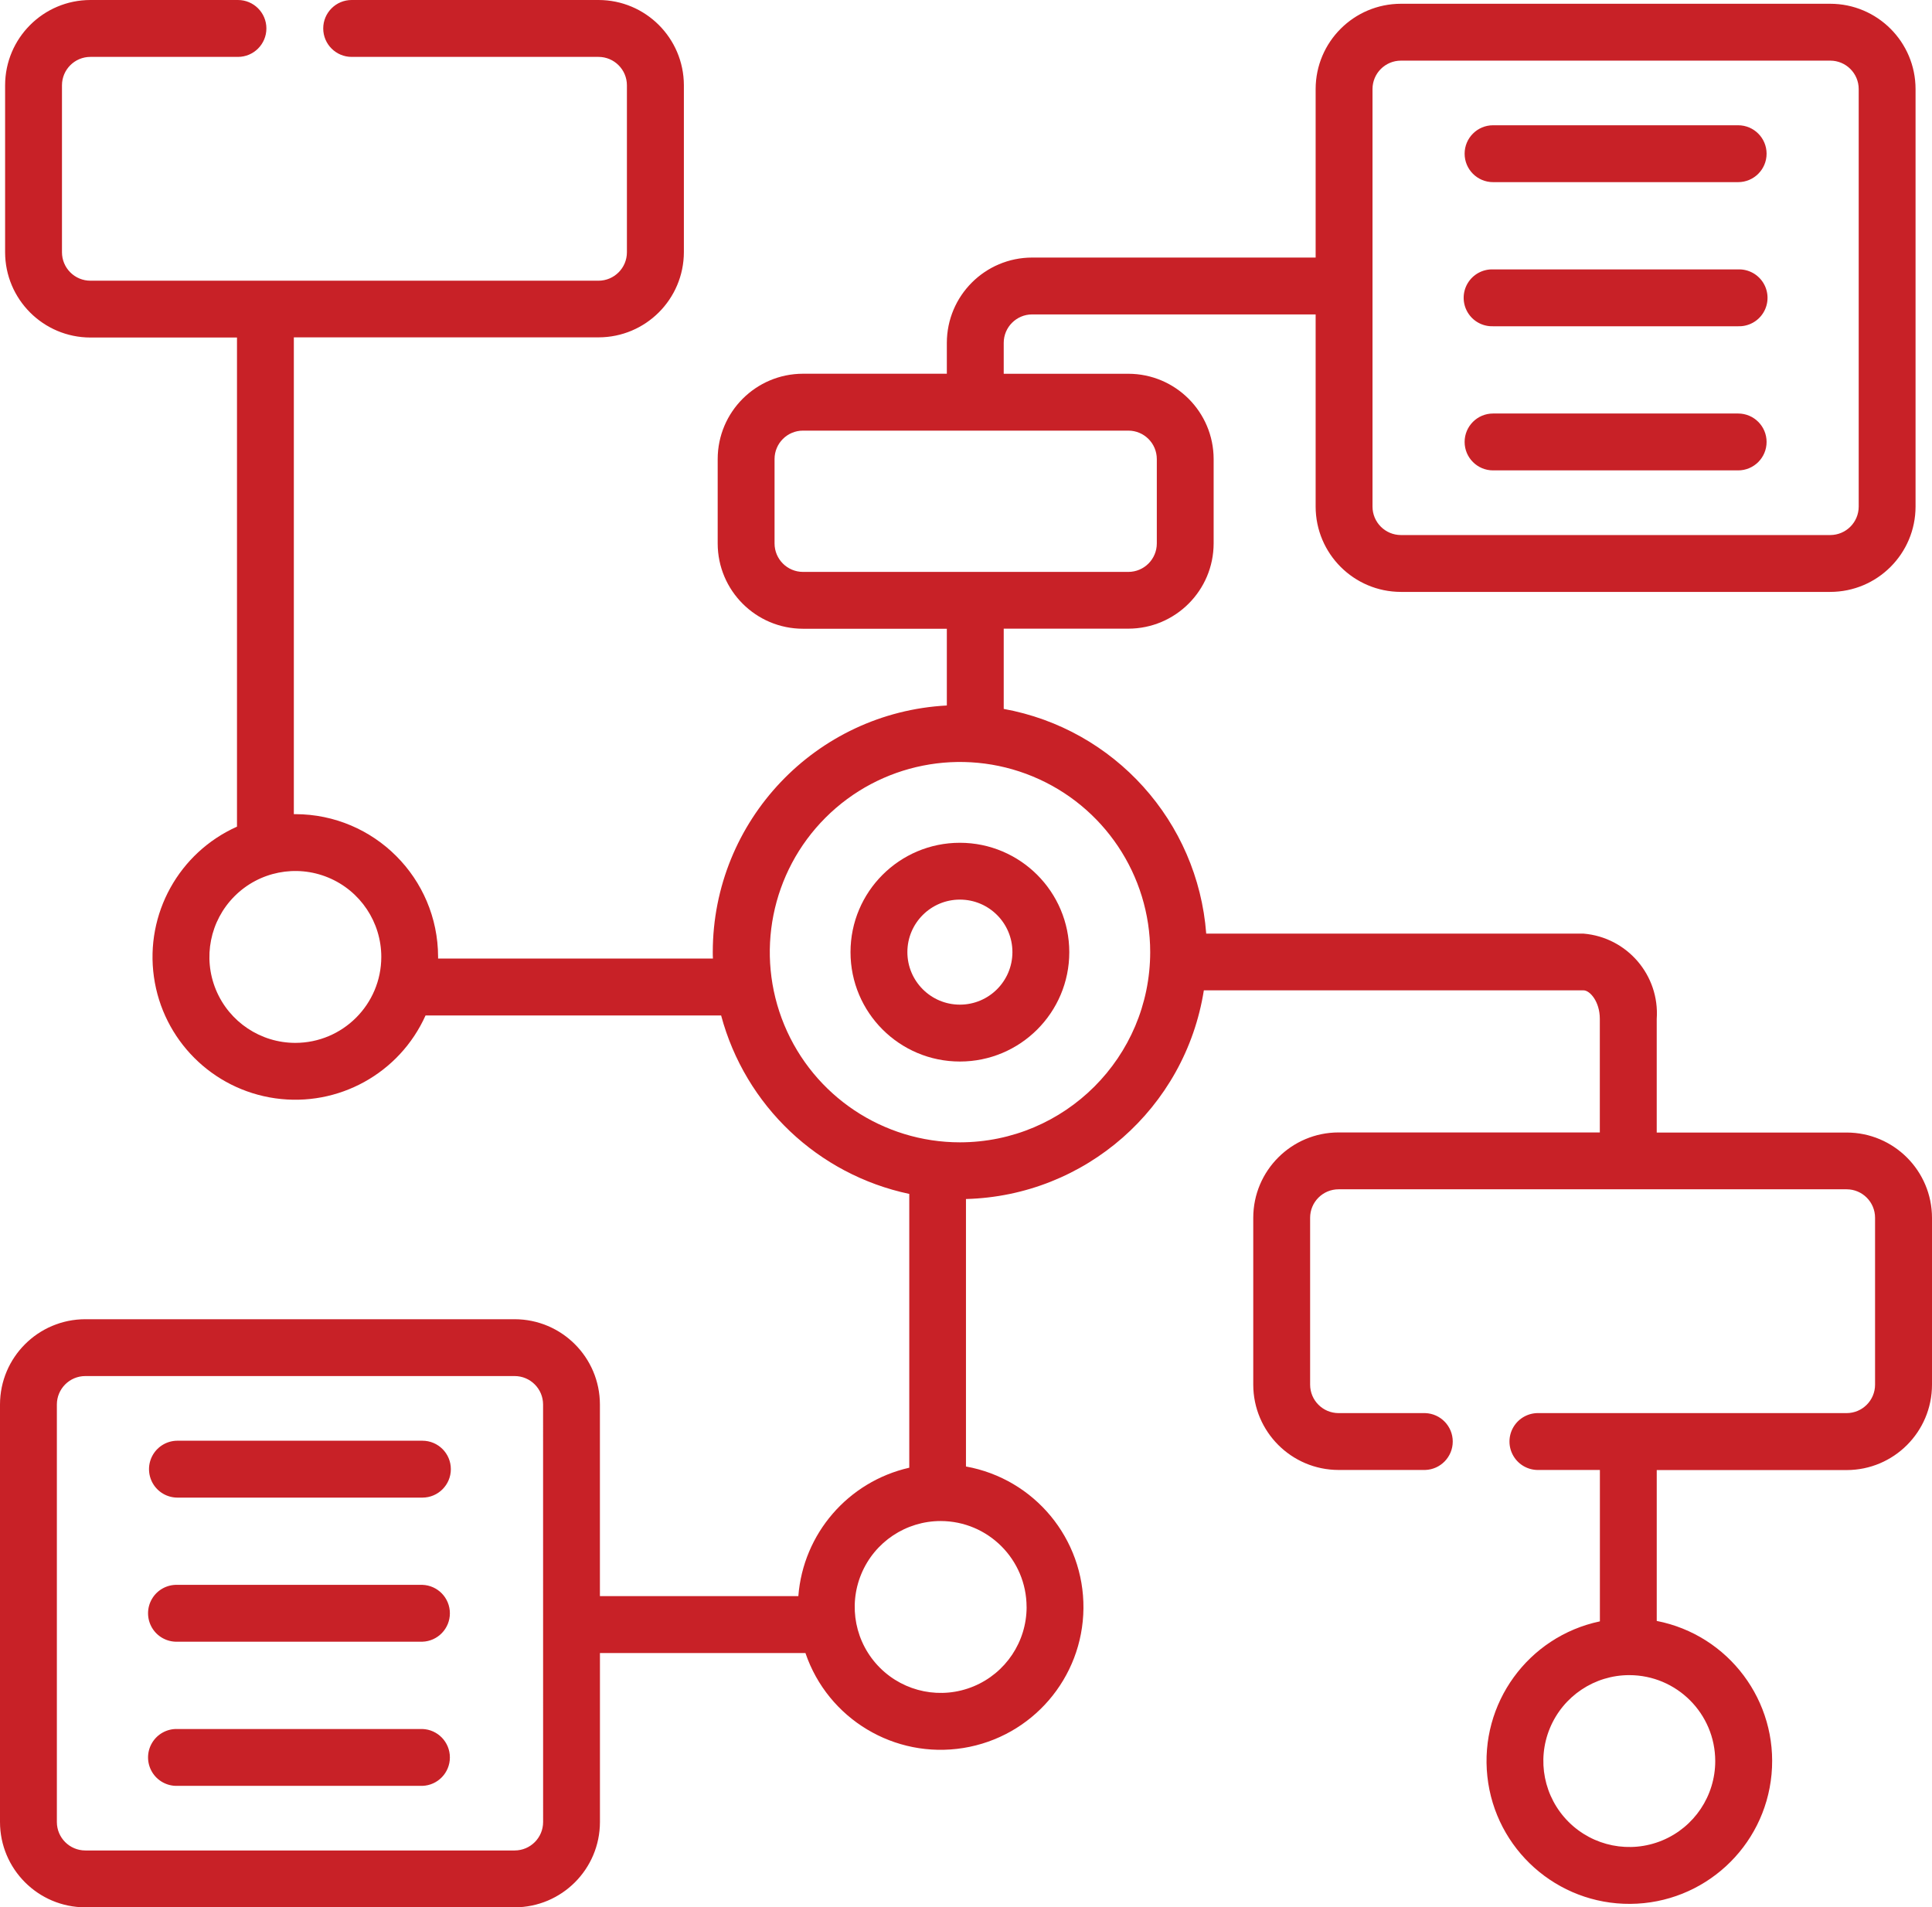
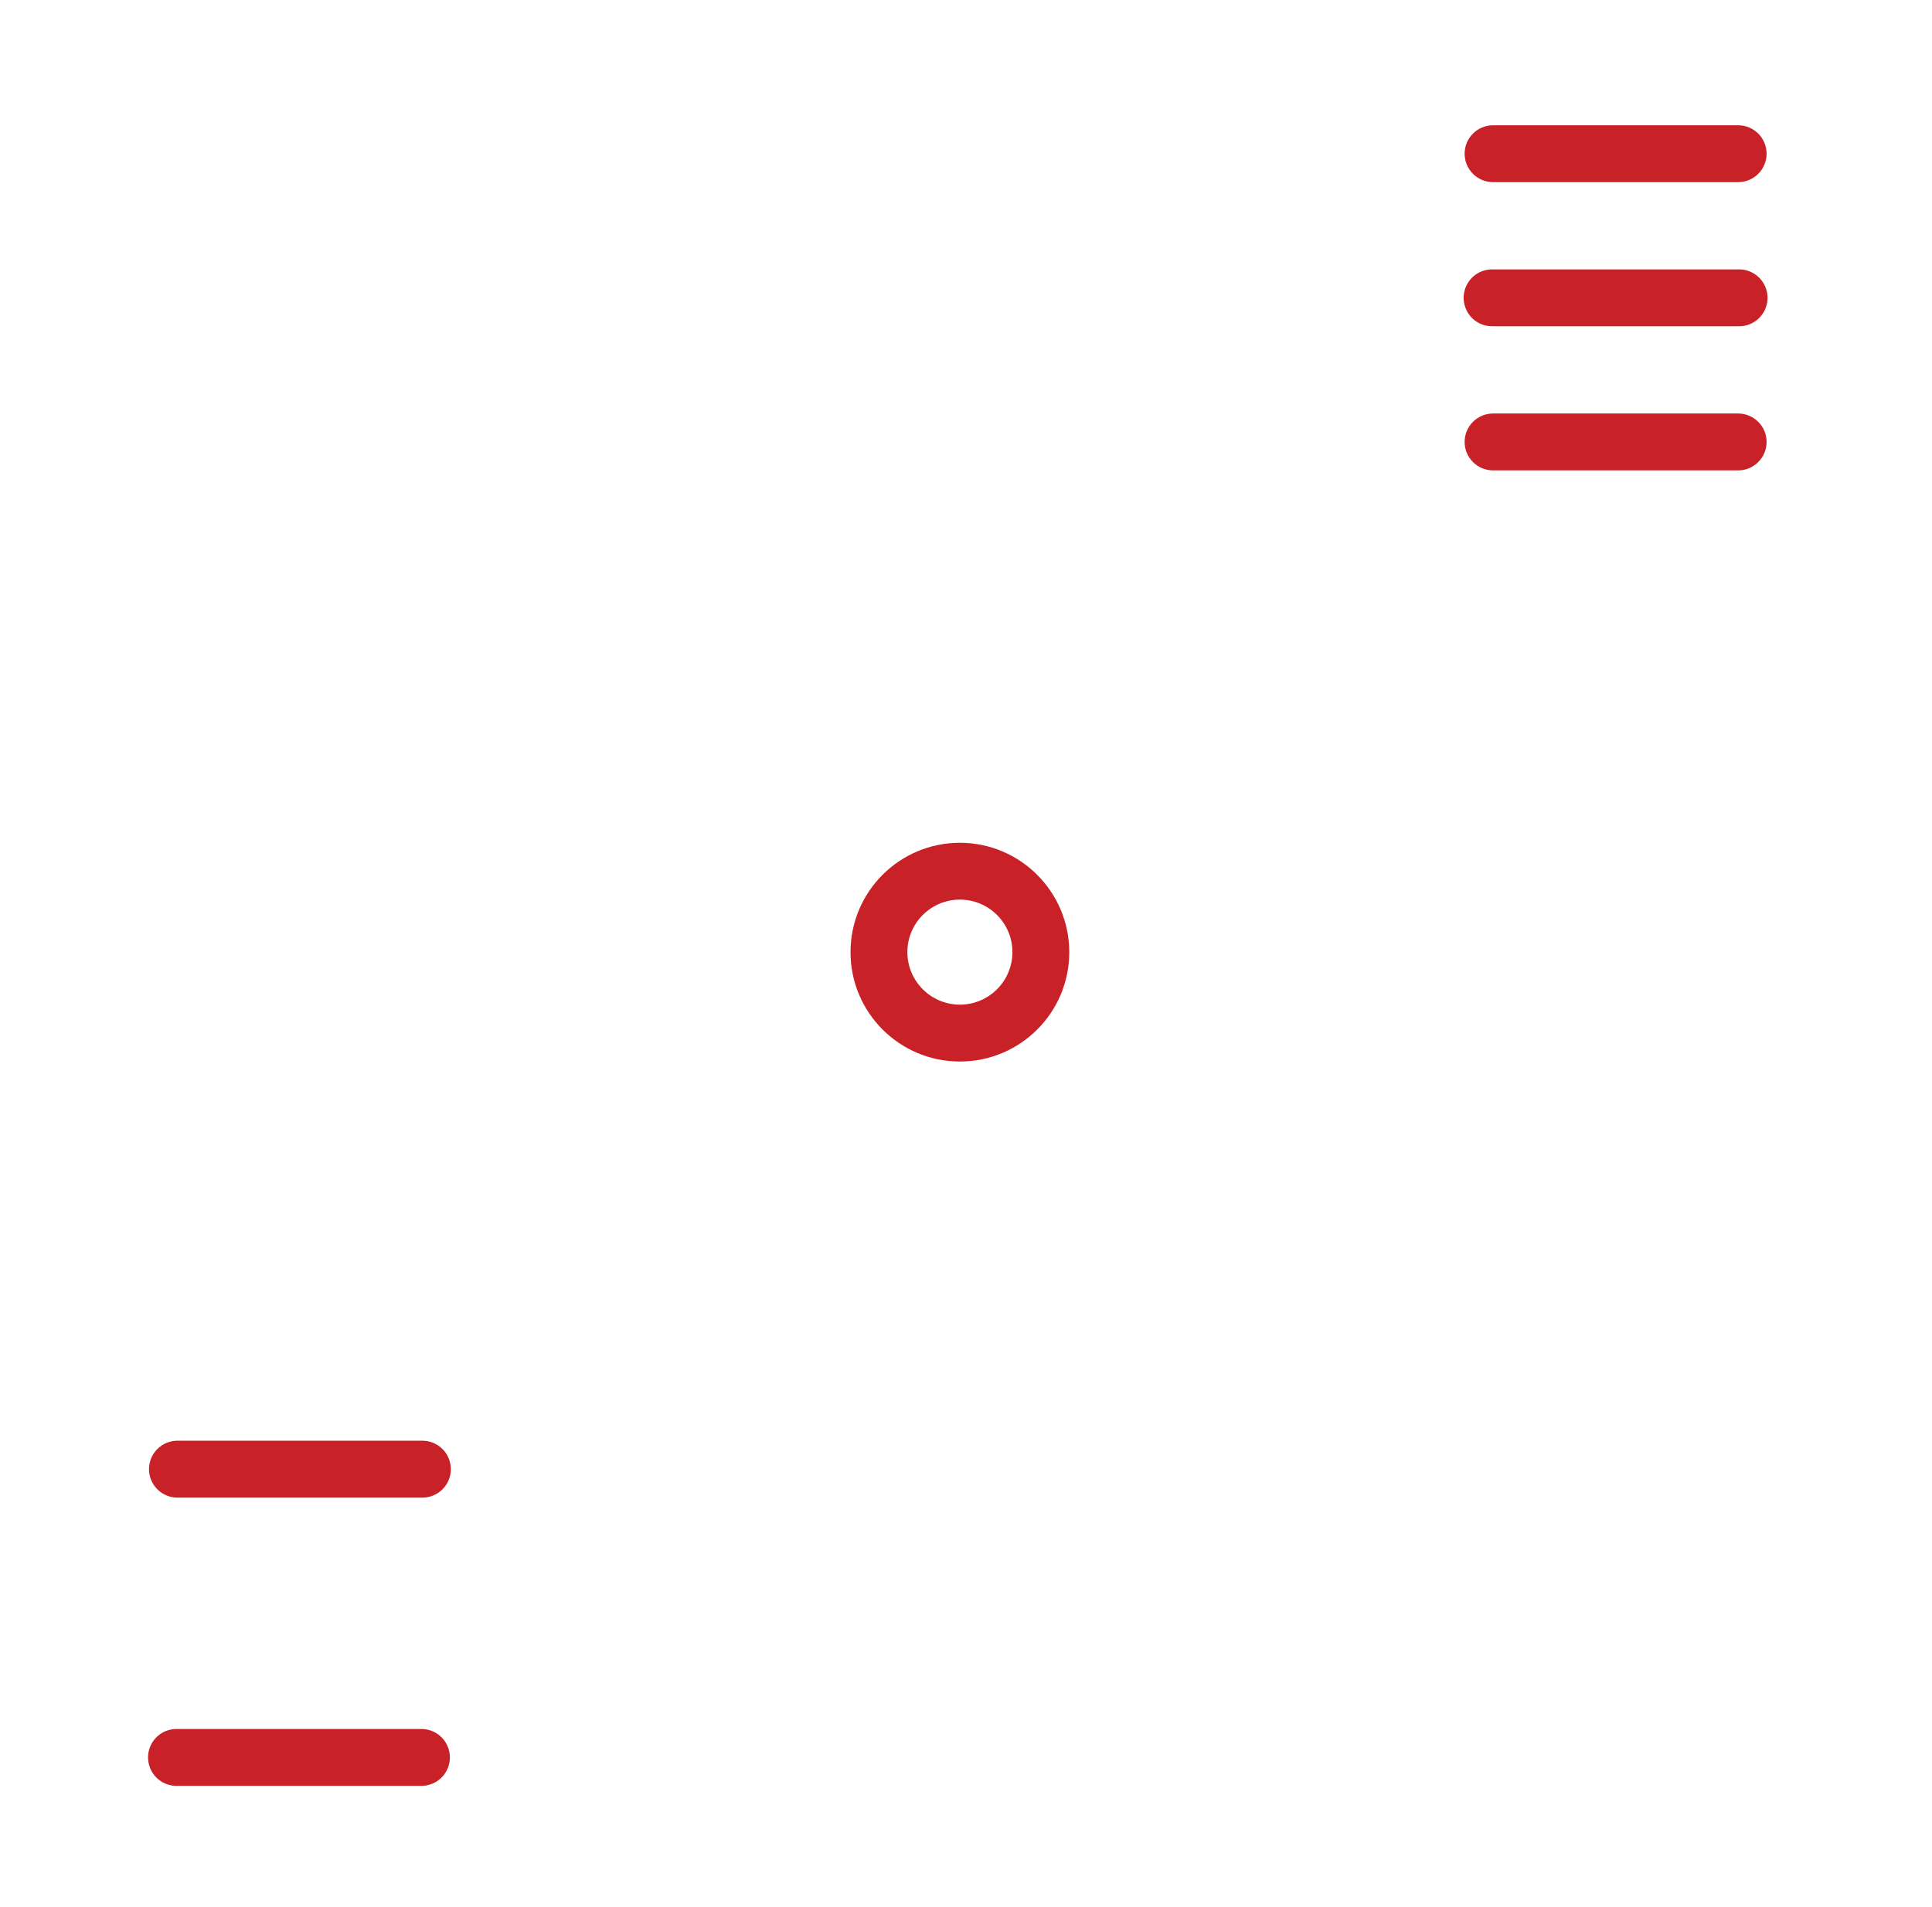
<svg xmlns="http://www.w3.org/2000/svg" width="112.42px" height="111px" viewBox="0 0 112.42 111" version="1.1">
  <title>diagram</title>
  <g id="CM-Sk" stroke="none" stroke-width="1" fill="none" fill-rule="evenodd">
    <g id="Detail-Služby" transform="translate(-375.792, -1417.106)" fill="#C82127" fill-rule="nonzero">
      <g id="diagram" transform="translate(375.792, 1417.106)">
        <path d="M24.579,83.845 L10.326,83.845 C9.734,83.845 9.188,84.161 8.892,84.673 C8.597,85.185 8.597,85.816 8.892,86.328 C9.188,86.84 9.734,87.156 10.326,87.156 L24.579,87.156 C25.493,87.156 26.234,86.414 26.234,85.5 C26.234,84.586 25.493,83.845 24.579,83.845 L24.579,83.845 Z" id="Path_964" />
-         <path d="M24.579,92.233 L10.326,92.233 C9.722,92.213 9.154,92.524 8.846,93.044 C8.538,93.564 8.538,94.211 8.846,94.731 C9.154,95.252 9.722,95.562 10.326,95.542 L24.579,95.542 C25.471,95.512 26.178,94.78 26.178,93.888 C26.178,92.995 25.471,92.263 24.579,92.233 L24.579,92.233 Z" id="Path_965" />
        <path d="M24.579,100.622 L10.326,100.622 C9.722,100.602 9.154,100.912 8.846,101.433 C8.538,101.953 8.538,102.6 8.846,103.12 C9.154,103.64 9.722,103.951 10.326,103.931 L24.579,103.931 C25.471,103.901 26.178,103.169 26.178,102.276 C26.178,101.384 25.471,100.652 24.579,100.622 L24.579,100.622 Z" id="Path_966" />
        <path d="M55.855,49.047 C52.34,49.047 49.49,51.897 49.49,55.412 C49.49,58.928 52.34,61.777 55.855,61.777 C59.37,61.777 62.22,58.928 62.22,55.412 C62.216,51.899 59.369,49.051 55.855,49.047 L55.855,49.047 Z M55.855,58.467 C54.167,58.467 52.799,57.098 52.799,55.41 C52.799,53.722 54.167,52.354 55.855,52.354 C57.543,52.354 58.911,53.722 58.911,55.41 C58.91,57.098 57.543,58.466 55.855,58.467 L55.855,58.467 Z" id="Path_967" />
-         <path d="M107.452,65.912 L96.402,65.912 L96.402,59.298 C96.578,56.758 94.683,54.548 92.146,54.334 L70.188,54.334 C69.692,47.802 64.85,42.428 58.405,41.256 L58.405,36.586 L65.658,36.586 C68.396,36.582 70.615,34.364 70.62,31.626 L70.62,26.716 C70.617,23.976 68.396,21.755 65.656,21.752 L58.405,21.752 L58.405,19.953 C58.406,19.039 59.147,18.299 60.06,18.298 L76.555,18.298 L76.555,29.483 C76.558,32.223 78.779,34.444 81.519,34.447 L106.499,34.447 C109.24,34.444 111.46,32.223 111.463,29.483 L111.463,5.184 C111.461,2.443 109.24,0.222 106.499,0.219 L81.519,0.219 C78.779,0.222 76.558,2.442 76.555,5.183 L76.555,14.989 L60.059,14.989 C57.318,14.992 55.098,17.213 55.095,19.953 L55.095,21.75 L46.725,21.75 C43.984,21.753 41.763,23.975 41.761,26.716 L41.761,31.628 C41.764,34.368 43.985,36.588 46.725,36.591 L55.095,36.591 L55.095,41.057 C47.463,41.464 41.481,47.767 41.475,55.41 C41.475,55.535 41.475,55.663 41.484,55.784 L25.492,55.784 C25.492,55.752 25.492,55.72 25.492,55.689 C25.486,51.104 21.772,47.389 17.188,47.381 L17.098,47.381 L17.098,19.633 L34.824,19.633 C37.567,19.633 39.791,17.412 39.794,14.669 L39.794,4.955 C39.785,2.216 37.563,0 34.824,0 L20.463,0 C19.549,0 18.808,0.741 18.808,1.655 C18.808,2.569 19.549,3.311 20.463,3.311 L34.824,3.311 C35.738,3.311 36.479,4.052 36.479,4.966 L36.479,14.681 C36.479,15.595 35.738,16.336 34.824,16.336 L5.261,16.336 C4.822,16.336 4.401,16.162 4.091,15.851 C3.78,15.541 3.606,15.12 3.606,14.681 L3.606,4.966 C3.606,4.052 4.347,3.311 5.261,3.311 L13.846,3.311 C14.76,3.311 15.501,2.569 15.501,1.655 C15.501,0.741 14.76,0 13.846,0 L5.261,0 C2.521,0.003 0.3,2.224 0.297,4.964 L0.297,14.679 C0.3,17.419 2.521,19.64 5.261,19.643 L13.79,19.643 L13.79,48.109 C10.411,49.621 8.44,53.185 8.956,56.85 C9.472,60.516 12.35,63.397 16.014,63.918 C19.678,64.439 23.245,62.473 24.762,59.096 L41.961,59.096 C43.364,64.343 47.595,68.358 52.909,69.482 L52.909,85.416 C49.353,86.225 46.736,89.253 46.454,92.889 L34.908,92.889 L34.908,81.738 C34.905,78.997 32.684,76.777 29.944,76.774 L4.964,76.774 C2.224,76.777 0.003,78.997 0,81.738 L0,106.036 C0.003,108.776 2.224,110.997 4.964,111 L29.946,111 C32.686,110.997 34.907,108.776 34.91,106.036 L34.91,96.2 L46.867,96.2 C48.171,100.035 52.051,102.37 56.051,101.728 C60.051,101.086 63.005,97.654 63.044,93.603 C63.082,89.552 60.195,86.064 56.208,85.345 L56.208,69.779 C63.146,69.596 68.965,64.49 70.05,57.635 L92.144,57.635 C92.517,57.635 93.091,58.295 93.091,59.291 L93.091,65.904 L77.889,65.904 C75.149,65.907 72.928,68.128 72.925,70.868 L72.925,80.583 C72.928,83.323 75.149,85.544 77.889,85.547 L82.933,85.547 C83.825,85.517 84.533,84.785 84.533,83.893 C84.533,83 83.825,82.268 82.933,82.238 L77.889,82.238 C76.975,82.237 76.235,81.497 76.234,80.583 L76.234,70.868 C76.234,70.429 76.408,70.008 76.719,69.698 C77.029,69.387 77.45,69.213 77.889,69.213 L107.452,69.213 C108.366,69.214 109.106,69.954 109.107,70.868 L109.107,80.583 C109.106,81.497 108.366,82.237 107.452,82.238 L89.545,82.238 C88.941,82.218 88.373,82.529 88.065,83.049 C87.757,83.569 87.757,84.216 88.065,84.736 C88.373,85.257 88.941,85.567 89.545,85.547 L93.095,85.547 L93.095,94.358 C88.919,95.238 86.089,99.138 86.547,103.381 C87.005,107.624 90.602,110.83 94.87,110.799 C99.137,110.767 102.687,107.509 103.083,103.26 C103.479,99.01 100.592,95.152 96.403,94.333 L96.403,85.553 L107.456,85.553 C110.196,85.55 112.417,83.329 112.42,80.589 L112.42,70.874 C112.417,68.134 110.196,65.913 107.456,65.91 L107.452,65.912 Z M79.864,5.184 C79.864,4.27 80.605,3.529 81.519,3.529 L106.499,3.529 C107.414,3.529 108.155,4.27 108.155,5.184 L108.155,29.483 C108.154,30.397 107.413,31.137 106.499,31.138 L81.519,31.138 C80.605,31.137 79.865,30.397 79.864,29.483 L79.864,5.184 Z M45.07,31.626 L45.07,26.716 C45.07,25.802 45.811,25.061 46.725,25.061 L65.658,25.061 C66.571,25.062 67.312,25.802 67.313,26.716 L67.313,31.628 C67.312,32.541 66.571,33.282 65.658,33.283 L46.725,33.283 C45.811,33.282 45.071,32.541 45.07,31.628 L45.07,31.626 Z M17.188,60.692 C15.165,60.693 13.341,59.475 12.566,57.606 C11.791,55.737 12.219,53.586 13.649,52.155 C15.079,50.724 17.23,50.296 19.099,51.07 C20.969,51.844 22.187,53.668 22.187,55.691 C22.184,58.451 19.948,60.688 17.188,60.692 Z M31.603,106.036 C31.602,106.95 30.862,107.69 29.948,107.691 L4.964,107.691 C4.05,107.69 3.31,106.95 3.309,106.036 L3.309,81.738 C3.31,80.824 4.05,80.083 4.964,80.082 L29.946,80.082 C30.86,80.083 31.6,80.824 31.601,81.738 L31.603,106.036 Z M59.737,93.519 C59.738,95.542 58.519,97.367 56.65,98.141 C54.781,98.916 52.629,98.487 51.199,97.056 C49.768,95.625 49.341,93.474 50.116,91.605 C50.891,89.736 52.716,88.518 54.74,88.519 C57.499,88.525 59.733,90.762 59.735,93.521 L59.737,93.519 Z M55.861,66.48 C51.384,66.48 47.349,63.783 45.636,59.648 C43.923,55.512 44.869,50.752 48.035,47.586 C51.2,44.421 55.96,43.474 60.096,45.187 C64.232,46.9 66.928,50.936 66.928,55.412 C66.921,61.522 61.97,66.472 55.861,66.48 L55.861,66.48 Z M99.807,102.488 C99.807,104.511 98.589,106.335 96.72,107.109 C94.85,107.883 92.699,107.455 91.269,106.024 C89.839,104.593 89.411,102.442 90.186,100.573 C90.961,98.704 92.785,97.486 94.808,97.487 C97.568,97.491 99.804,99.728 99.807,102.488 L99.807,102.488 Z" id="Path_968" />
        <path d="M86.879,10.6 L101.139,10.6 C102.054,10.6 102.795,9.859 102.795,8.945 C102.795,8.031 102.054,7.29 101.139,7.29 L86.879,7.29 C85.965,7.29 85.224,8.031 85.224,8.945 C85.224,9.859 85.965,10.6 86.879,10.6 L86.879,10.6 Z" id="Path_969" />
        <path d="M86.879,18.987 L101.139,18.987 C101.744,19.007 102.311,18.697 102.619,18.176 C102.927,17.656 102.927,17.009 102.619,16.489 C102.311,15.969 101.744,15.658 101.139,15.678 L86.879,15.678 C86.275,15.658 85.707,15.969 85.399,16.489 C85.091,17.009 85.091,17.656 85.399,18.176 C85.707,18.697 86.275,19.007 86.879,18.987 L86.879,18.987 Z" id="Path_970" />
        <path d="M86.879,27.375 L101.139,27.375 C102.054,27.375 102.795,26.634 102.795,25.72 C102.795,24.806 102.054,24.065 101.139,24.065 L86.879,24.065 C85.965,24.065 85.224,24.806 85.224,25.72 C85.224,26.634 85.965,27.375 86.879,27.375 L86.879,27.375 Z" id="Path_971" />
      </g>
    </g>
  </g>
</svg>